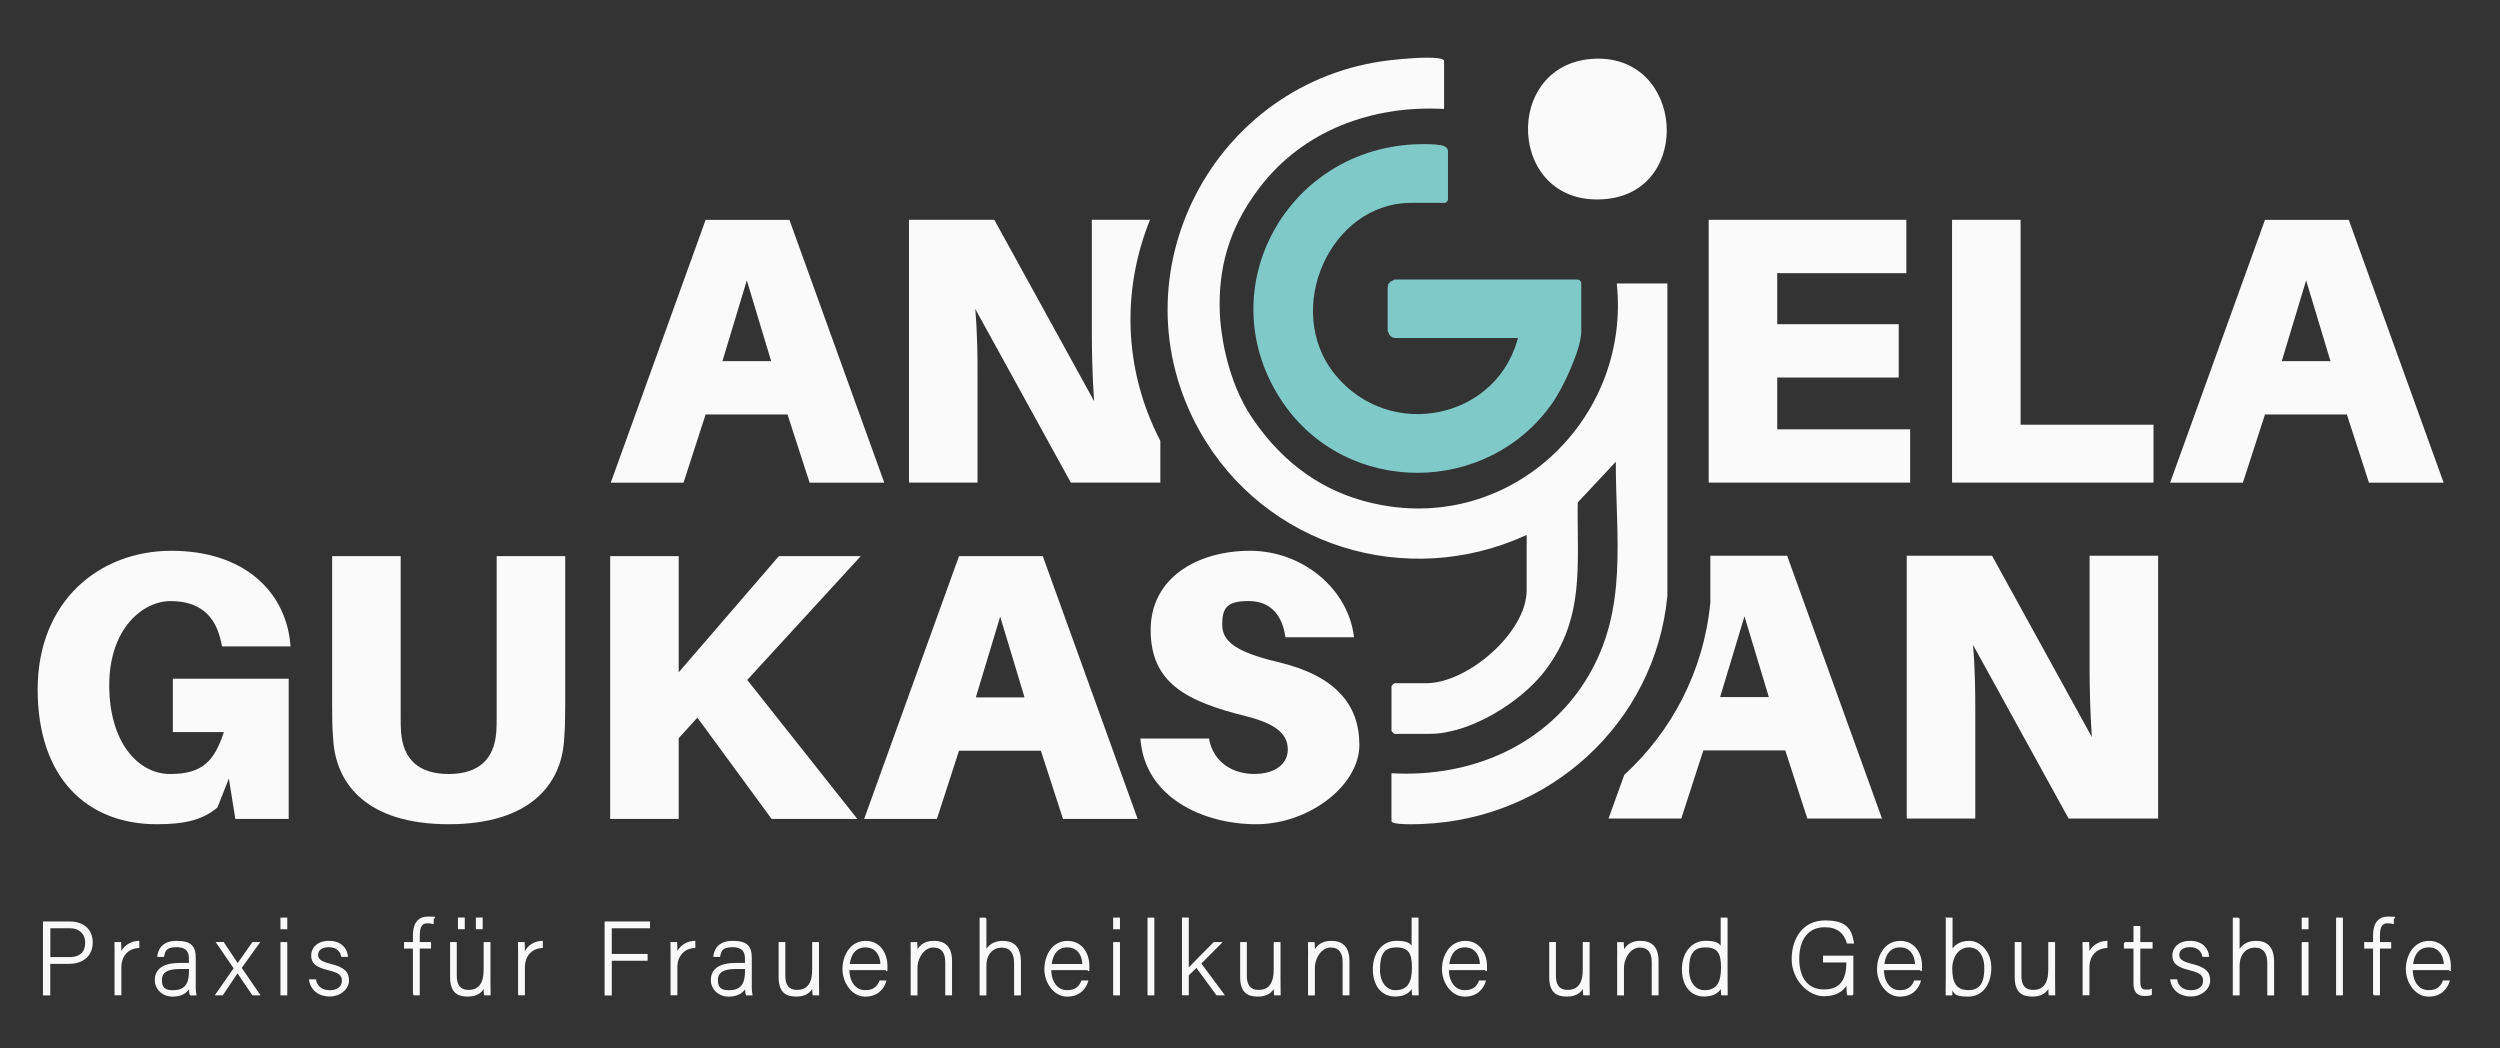
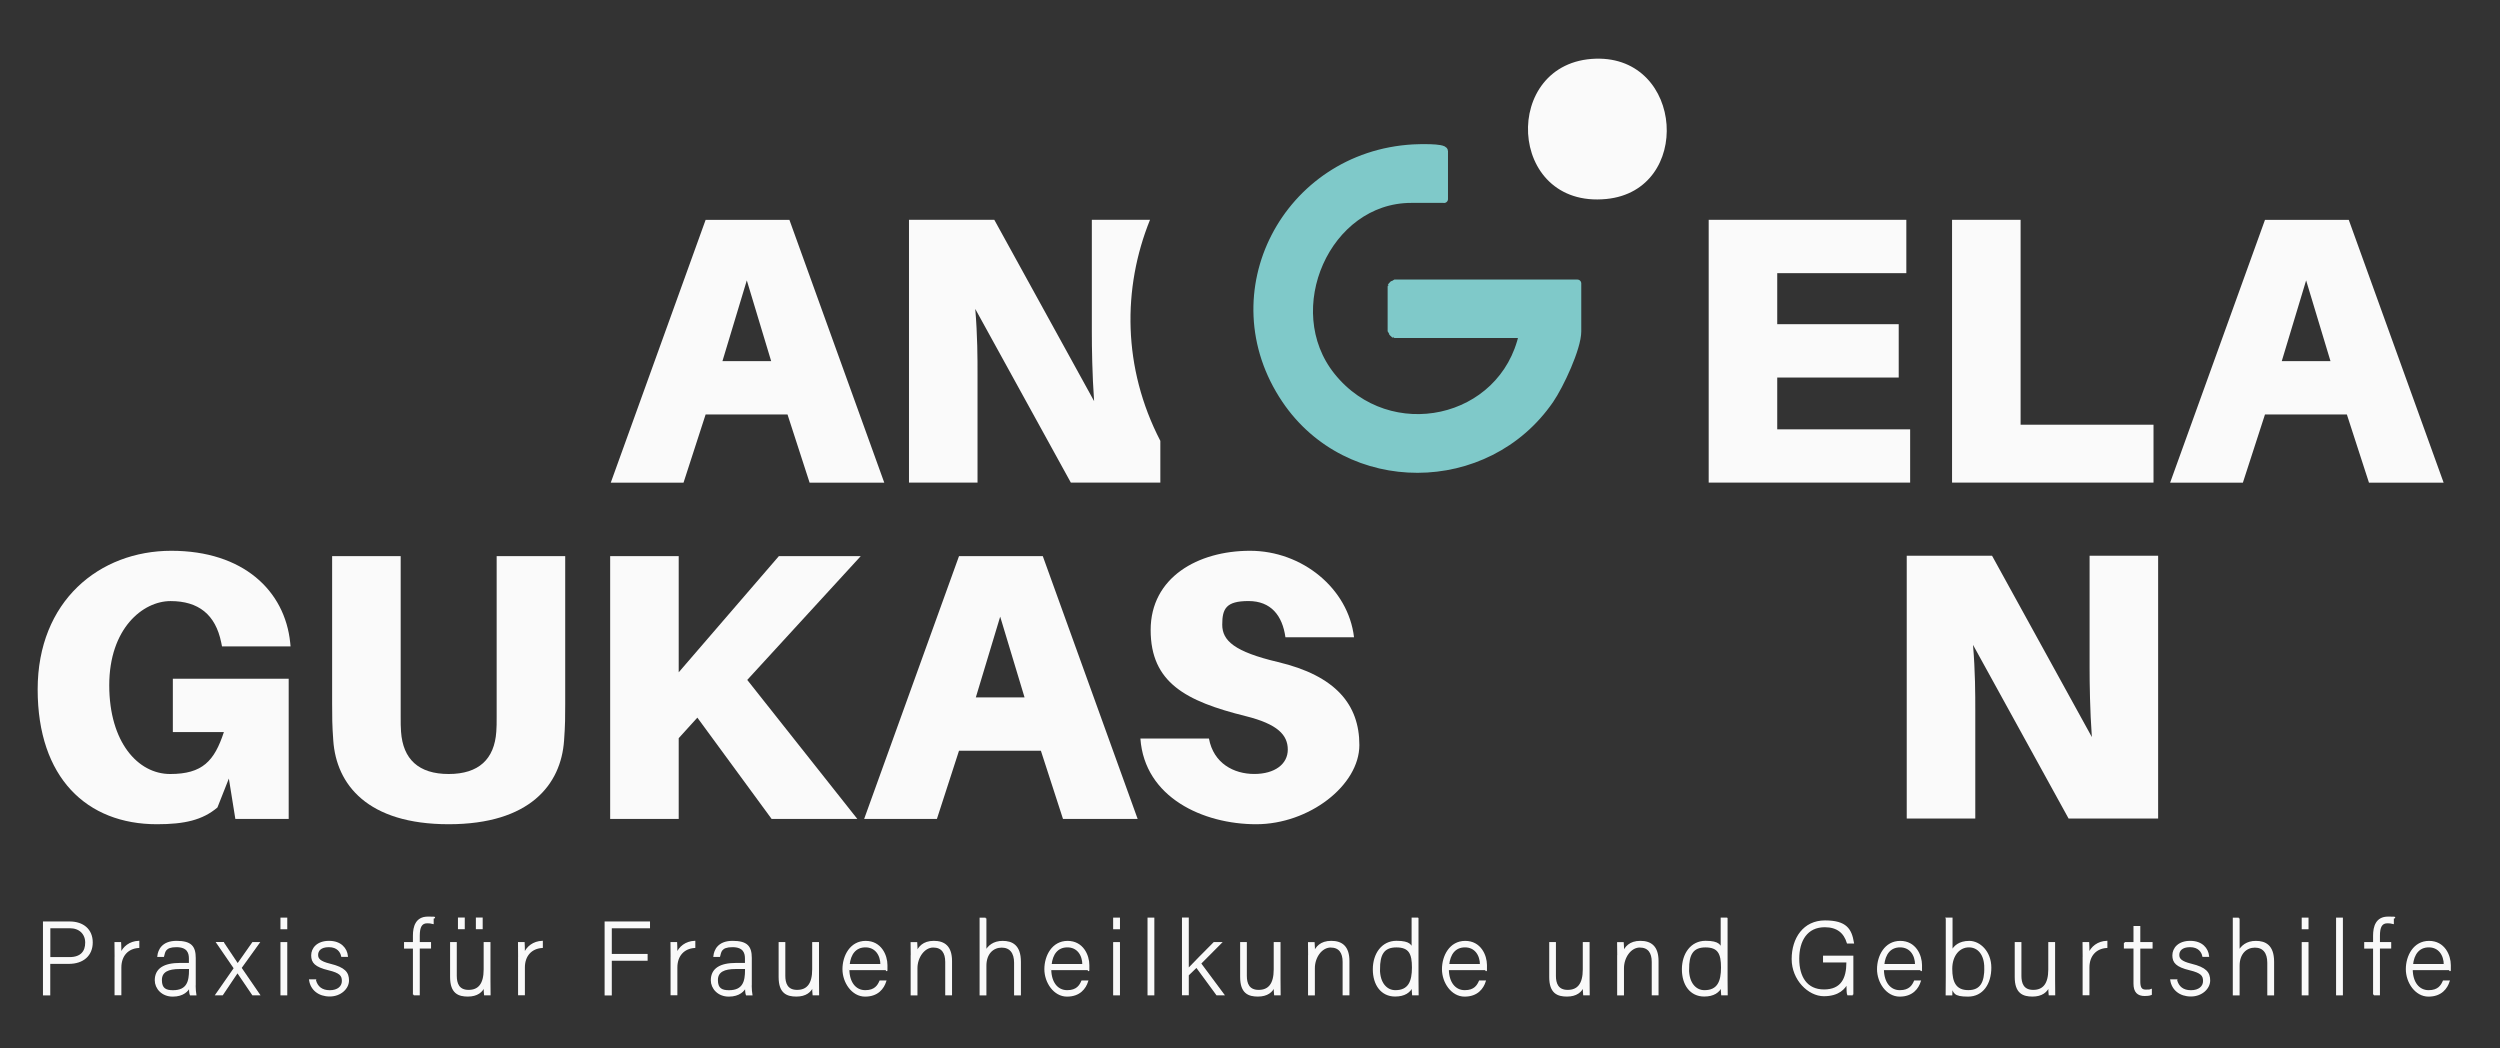
<svg xmlns="http://www.w3.org/2000/svg" id="Ebene_1" version="1.1" viewBox="0 0 6167.6 2586.6">
  <rect x="0" y="0" width="6167.6" height="2586.6" fill="#333333" stroke="none" />
  <defs>
    <style>
      .st0 {
        fill: #7fc9c9;
        stroke: #7fc9c9;
        stroke-linejoin: round;
        stroke-width: 19.3px;
      }

      .st1 {
        fill: #f9f9f9;
        stroke: #f9f9f9;
        stroke-miterlimit: 10;
        stroke-width: 4px;
      }

      .st2 {
        display: none;
        fill: #575756;
      }

      .st3 {
        fill: #fafafa;
      }
    </style>
  </defs>
  <g>
    <path class="st1" d="M108.1,2275.3h63.7c32.6,0,55,18.1,55,49.7s-22.2,50.9-56.9,50.9h-47.9v77.7h-14v-178.3ZM122.2,2363.2h49.2c28.8,0,40.8-15.3,40.8-37.7s-15.8-37.5-39.7-37.5h-50.3v75.2h0Z" />
    <path class="st1" d="M284.7,2360.9c0-21.4-.3-30.6-.3-34.7h12.5c.3,4.1.5,12.3.5,28.5,7.4-19.1,23.7-30.6,44.3-31.7v13.7c-26.5,1.8-44.3,20.2-44.3,50.4v66.2h-12.8v-92.7.3Z" />
    <path class="st1" d="M480.6,2429.4c0,11.2,1.1,20.2,1.8,24.3h-12.3c-1.1-3-1.8-8.7-2.2-19.7-4.4,9.4-15.6,22.7-41.8,22.7s-42.3-19.1-42.3-38.3c0-28,21.6-40.8,59.9-40.8h24.3v-13.1c0-12.8-3.8-29.8-32.8-29.8s-29.5,13.5-32.3,24h-12.8c1.6-14,10.2-35.6,45.4-35.6s45.4,12.3,45.4,40.2v66h-.1ZM468.2,2388.6h-24.9c-28.2,0-45.9,7.4-45.9,29.3s11.5,27,29.3,27c36.4,0,41.6-24.3,41.6-51.7v-4.6h0Z" />
    <path class="st1" d="M550.8,2326.2c21.1,31.4,30.3,45.4,35.4,53h.3c6.1-8.7,18.9-27,37.2-53h14.5l-44.3,61.6,45.1,65.7h-15.3c-18.3-27.3-31.7-46.6-37.7-55.5h-.3c-4.9,7.4-16.4,24.7-37.2,55.5h-14.8l45.1-64.8-43-62.7h15,0Z" />
    <path class="st1" d="M693.9,2265.8h12.8v24.7h-12.8v-24.7ZM693.9,2326.2h12.8v127.4h-12.8v-127.4Z" />
    <path class="st1" d="M777.5,2418.4c4.4,16.6,16.1,26.5,36.1,26.5s31.8-10.4,31.8-24.7-6.1-21.6-34.7-28.5c-32.8-7.9-41-17.8-41-34.7s13.2-33.9,42.1-33.9,42.6,17.5,44.6,35.6h-12.8c-2.2-10.7-10.7-24-32.3-24s-28.5,10.9-28.5,21.1,6.1,17.5,31.4,23.7c35.9,8.7,44.8,20.4,44.8,39.4s-18.9,37.5-45.6,37.5-45.4-15.3-48.9-38.3h13.1,0Z" />
    <path class="st1" d="M1020.7,2453.6v-115.4h-21.9v-12h21.9v-18.1c0-21.4,6.1-44.8,34.7-44.8s9.4.8,12.5,1.8v12.3c-3.8-1.1-9.9-1.6-13.7-1.6-15,0-20.6,10.7-20.6,32.8v17.5h27.8v12h-27.8v115.4h-12.9Z" />
    <path class="st1" d="M1208,2416.4c0,12.5.3,32.3.3,37.2h-12.3c-.5-3.3-.8-11.7-.8-22.2-5.4,15-18.3,25.2-41,25.2s-41.8-7.1-41.8-46.2v-84.3h12.5v81.3c0,18.6,5.8,36.7,31.1,36.7s39.2-16.1,39.2-52.5v-65.4h12.8v90.2h0ZM1131.8,2290.3v-24.7h12.8v24.7h-12.8ZM1176,2290.3v-24.7h12.8v24.7h-12.8Z" />
    <path class="st1" d="M1280.2,2360.9c0-21.4-.3-30.6-.3-34.7h12.5c.3,4.1.5,12.3.5,28.5,7.4-19.1,23.7-30.6,44.3-31.7v13.7c-26.5,1.8-44.3,20.2-44.3,50.4v66.2h-12.8v-92.7.3Z" />
    <path class="st1" d="M1493.6,2275.3h108v12.8h-94.3v67.3h88.4v12.8h-88.4v85.6h-13.7v-178.3h0Z" />
    <path class="st1" d="M1656.4,2360.9c0-21.4-.3-30.6-.3-34.7h12.5c.3,4.1.5,12.3.5,28.5,7.4-19.1,23.7-30.6,44.3-31.7v13.7c-26.5,1.8-44.3,20.2-44.3,50.4v66.2h-12.8v-92.7.3Z" />
    <path class="st1" d="M1852.4,2429.4c0,11.2,1.1,20.2,1.8,24.3h-12.3c-1.1-3-1.8-8.7-2.2-19.7-4.4,9.4-15.6,22.7-41.8,22.7s-42.3-19.1-42.3-38.3c0-28,21.6-40.8,59.9-40.8h24.3v-13.1c0-12.8-3.8-29.8-32.8-29.8s-29.5,13.5-32.3,24h-12.8c1.6-14,10.2-35.6,45.4-35.6s45.4,12.3,45.4,40.2v66h-.1ZM1839.9,2388.6h-24.9c-28.2,0-45.9,7.4-45.9,29.3s11.5,27,29.3,27c36.4,0,41.6-24.3,41.6-51.7v-4.6Z" />
    <path class="st1" d="M2018.5,2416.4c0,12.5.3,32.3.3,37.2h-12.3c-.5-3.3-.8-11.7-.8-22.2-5.4,15-18.3,25.2-41,25.2s-41.8-7.1-41.8-46.2v-84.3h12.5v81.3c0,18.6,5.8,36.7,31.1,36.7s39.2-16.1,39.2-52.5v-65.4h12.8v90.2h0Z" />
    <path class="st1" d="M2093.4,2391.5c.3,32.8,16.8,53.3,41.3,53.3s32.1-13.5,36.7-24h13.1c-5.4,16.8-18.9,35.9-50.3,35.9s-53.8-33.4-53.8-65.7,18.1-67.8,55.3-67.8,51.7,33.9,51.7,57.8,0,7.1-.3,10.4h-93.8.1ZM2174.1,2380.3c-.3-25.2-14-45.1-39-45.1s-38.3,18.3-41,45.1h80.1Z" />
    <path class="st1" d="M2248.8,2358.4c0-11.2,0-21.9-.3-32.1h12.5c.5,4.1.8,20.6.5,24.1,5.5-13.1,16.1-27.3,42.3-27.3s42.9,12.8,42.9,47.9v82.6h-12.8v-80.5c0-22.7-9.4-37.5-31.7-37.5s-40.8,25.2-40.8,53v65h-12.8v-95.2h0Z" />
    <path class="st1" d="M2431.5,2265.8v81.8c7.1-13.2,19.7-24.4,42.1-24.4s43,9.2,43,49.5v81h-12.8v-78.5c0-25.2-11.5-39.4-32.6-39.4s-39.7,15.6-39.7,46.8v71.1h-12.8v-187.8h12.8Z" />
    <path class="st1" d="M2591.5,2391.5c.3,32.8,16.8,53.3,41.3,53.3s32.1-13.5,36.7-24h13.1c-5.4,16.8-18.9,35.9-50.3,35.9s-53.8-33.4-53.8-65.7,18.1-67.8,55.3-67.8,51.7,33.9,51.7,57.8,0,7.1-.3,10.4h-93.8.1ZM2672.3,2380.3c-.3-25.2-14-45.1-39-45.1s-38.3,18.3-41,45.1h80.1Z" />
    <path class="st1" d="M2748.2,2265.8h12.8v24.7h-12.8v-24.7ZM2748.2,2326.2h12.8v127.4h-12.8v-127.4Z" />
    <path class="st1" d="M2833,2453.6v-187.8h12.8v187.8h-12.8Z" />
    <path class="st1" d="M2930.6,2391.9c11.7-12.5,47.4-48.7,64.5-65.7h16.4l-50.4,50.7,56.9,76.6h-15.8l-50.3-68.6-21.1,20.4v48.1h-12.8v-187.8h12.8v126.1h-.1Z" />
    <path class="st1" d="M3157.1,2416.4c0,12.5.3,32.3.3,37.2h-12.3c-.5-3.3-.8-11.7-.8-22.2-5.4,15-18.3,25.2-41,25.2s-41.8-7.1-41.8-46.2v-84.3h12.5v81.3c0,18.6,5.8,36.7,31.1,36.7s39.2-16.1,39.2-52.5v-65.4h12.8v90.2h0Z" />
    <path class="st1" d="M3229.2,2358.4c0-11.2,0-21.9-.3-32.1h12.5c.5,4.1.8,20.6.5,24.1,5.5-13.1,16.1-27.3,42.3-27.3s42.9,12.8,42.9,47.9v82.6h-12.8v-80.5c0-22.7-9.4-37.5-31.7-37.5s-40.8,25.2-40.8,53v65h-12.8v-95.2h0Z" />
    <path class="st1" d="M3497.5,2265.8v151c0,12.3,0,24,.3,36.7h-12.3c-.5-3-.8-15-.8-21.4-6.3,15.6-20.6,24.4-42.9,24.4-33.1,0-53-27-53-65.2s21.6-68.3,56.3-68.3,35.6,10.9,39.4,19.1v-76.4h12.9ZM3402.4,2391c0,35,18.1,53.8,40,53.8,33.6,0,42.9-23.2,42.9-57.8s-7.9-51.7-40.5-51.7-42.3,20.2-42.3,55.8h0Z" />
    <path class="st1" d="M3572.4,2391.5c.3,32.8,16.8,53.3,41.3,53.3s32.1-13.5,36.7-24h13.1c-5.4,16.8-18.9,35.9-50.3,35.9s-53.8-33.4-53.8-65.7,18.1-67.8,55.3-67.8,51.7,33.9,51.7,57.8,0,7.1-.3,10.4h-93.8.1ZM3653.2,2380.3c-.3-25.2-14-45.1-39-45.1s-38.3,18.3-41,45.1h80.1Z" />
    <path class="st1" d="M3919.6,2416.4c0,12.5.3,32.3.3,37.2h-12.3c-.5-3.3-.8-11.7-.8-22.2-5.4,15-18.3,25.2-41,25.2s-41.8-7.1-41.8-46.2v-84.3h12.5v81.3c0,18.6,5.8,36.7,31.1,36.7s39.2-16.1,39.2-52.5v-65.4h12.8v90.2h0Z" />
    <path class="st1" d="M3991.8,2358.4c0-11.2,0-21.9-.3-32.1h12.5c.5,4.1.8,20.6.5,24.1,5.5-13.1,16.1-27.3,42.3-27.3s42.9,12.8,42.9,47.9v82.6h-12.8v-80.5c0-22.7-9.4-37.5-31.7-37.5s-40.8,25.2-40.8,53v65h-12.8v-95.2h0Z" />
    <path class="st1" d="M4260,2265.8v151c0,12.3,0,24,.3,36.7h-12.3c-.5-3-.8-15-.8-21.4-6.3,15.6-20.6,24.4-42.9,24.4-33.1,0-53-27-53-65.2s21.6-68.3,56.3-68.3,35.6,10.9,39.4,19.1v-76.4h12.9ZM4164.9,2391c0,35,18.1,53.8,40,53.8,33.6,0,42.9-23.2,42.9-57.8s-7.9-51.7-40.5-51.7-42.3,20.2-42.3,55.8h0Z" />
    <path class="st1" d="M4570.4,2453.6h-11.5c-1.1-2-1.6-11.2-1.8-28.5-6.3,12.3-20.4,30.6-57.6,30.6s-77.4-39-77.4-89.7,28-93.3,80.2-93.3,64,20.2,69.5,53h-13.7c-7.7-25.2-25.2-40.2-56.3-40.2-44.6,0-65,34.7-65,79.8s19.7,77.7,63.2,77.7,57.1-29,57.1-68.6v-2h-57.6v-12.8h70.8v94h.3Z" />
    <path class="st1" d="M4645.7,2391.5c.3,32.8,16.8,53.3,41.3,53.3s32.1-13.5,36.7-24h13.1c-5.4,16.8-18.9,35.9-50.3,35.9s-53.8-33.4-53.8-65.7,18.1-67.8,55.3-67.8,51.7,33.9,51.7,57.8,0,7.1-.3,10.4h-93.8.1ZM4726.6,2380.3c-.3-25.2-14-45.1-39-45.1s-38.3,18.3-41,45.1h80.1Z" />
    <path class="st1" d="M4802.2,2265.8h12.8v81.8c6.1-12.8,18.6-24.4,43.5-24.4s52.2,24.7,52.2,64-19.9,69.5-55.5,69.5-33.6-8.7-40.2-23.2c0,8.2-.3,16.6-.5,20.2h-12.5c.3-14.5.3-29,.3-43.5v-144.2h0ZM4897.3,2387.4c0-31.8-15.8-52.2-40-52.2s-43,21.6-43,55,9.9,54.5,41.6,54.5,41.6-21.4,41.6-57.4h-.1Z" />
    <path class="st1" d="M5068,2416.4c0,12.5.3,32.3.3,37.2h-12.3c-.5-3.3-.8-11.7-.8-22.2-5.4,15-18.3,25.2-41,25.2s-41.8-7.1-41.8-46.2v-84.3h12.5v81.3c0,18.6,5.8,36.7,31.1,36.7s39.2-16.1,39.2-52.5v-65.4h12.8v90.2h0Z" />
    <path class="st1" d="M5140,2360.9c0-21.4-.3-30.6-.3-34.7h12.5c.3,4.1.5,12.3.5,28.5,7.4-19.1,23.7-30.6,44.3-31.7v13.7c-26.5,1.8-44.3,20.2-44.3,50.4v66.2h-12.8v-92.7.3Z" />
    <path class="st1" d="M5241.7,2326.2h23.7v-39.7h12.8v39.7h30.3v12h-30.3v82.8c0,14.2,3,22.4,15.3,22.4s9.2-.3,13.2-1.6v11.2c-4.4,1.8-10.4,2.2-15.8,2.2-16.4,0-25.5-8.2-25.5-28.5v-88.6h-23.7v-12h0Z" />
    <path class="st1" d="M5369.1,2418.4c4.4,16.6,16.1,26.5,36.1,26.5s31.8-10.4,31.8-24.7-6.1-21.6-34.7-28.5c-32.8-7.9-41-17.8-41-34.7s13.2-33.9,42.1-33.9,42.6,17.5,44.6,35.6h-12.8c-2.2-10.7-10.7-24-32.3-24s-28.5,10.9-28.5,21.1,6.1,17.5,31.4,23.7c35.9,8.7,44.8,20.4,44.8,39.4s-18.9,37.5-45.6,37.5-45.4-15.3-48.9-38.3h13.1Z" />
    <path class="st1" d="M5523.2,2265.8v81.8c7.1-13.2,19.7-24.4,42.1-24.4s43,9.2,43,49.5v81h-12.8v-78.5c0-25.2-11.5-39.4-32.6-39.4s-39.7,15.6-39.7,46.8v71.1h-12.8v-187.8h12.8Z" />
    <path class="st1" d="M5680.4,2265.8h12.8v24.7h-12.8v-24.7ZM5680.4,2326.2h12.8v127.4h-12.8v-127.4Z" />
    <path class="st1" d="M5765.2,2453.6v-187.8h12.8v187.8h-12.8Z" />
    <path class="st1" d="M5856.5,2453.6v-115.4h-21.9v-12h21.9v-18.1c0-21.4,6.1-44.8,34.7-44.8s9.4.8,12.5,1.8v12.3c-3.8-1.1-9.9-1.6-13.7-1.6-15,0-20.6,10.7-20.6,32.8v17.5h27.8v12h-27.8v115.4h-12.9Z" />
    <path class="st1" d="M5950.3,2391.5c.3,32.8,16.8,53.3,41.3,53.3s32.1-13.5,36.7-24h13.1c-5.4,16.8-18.9,35.9-50.3,35.9s-53.8-33.4-53.8-65.7,18.1-67.8,55.3-67.8,51.7,33.9,51.7,57.8,0,7.1-.3,10.4h-93.8.1ZM6031,2380.3c-.3-25.2-14-45.1-39-45.1s-38.3,18.3-41,45.1h80.1Z" />
  </g>
  <path class="st3" d="M5103.3,2019.4l-235.8-428.5c5.6,65.8,5.6,123.1,5.6,160.7v267.8h-169.1v-648.3h210.5l246.2,447.3c-4.7-65.8-5.6-132.5-5.6-170.1v-277.2h169.1v648.3h-220.9Z" />
  <path class="st2" d="M3562.5,268.7c-176.2-9.7-347.9,52.5-455.8,194.8-102.8,135.6-114.5,270.2-81.9,433,1.7,8.4-1.5,19.3,1.1,26.8,2.3,6.6,11.6,6.3,12.9,8.1,1.4,2.1,7.2,26.7,14.1,39.7,80.9,151.2,203.3,254.4,378.1,278.6,321.6,44.5,591.3-231.8,557.5-550.4h125v770.8c-30.3,314-291,550.1-604.2,562.7-11.8.5-76.6,3.1-76.6-7.1v-118.1c195.5,11.3,384.3-68.5,485.4-239.3,99.1-167.5,67.6-342.6,68.1-529.2l-94,100.5c-2,154.5,18.7,284.6-80.5,414.9-58.6,77-184.9,155.9-284,155.9h-88c-.5,0-6.9-6.5-6.9-6.9v-111.1c0-.5,6.5-6.9,6.9-6.9h78.7c102,0,247.8-125,247.8-229.2v-136.6c-296.4,136.7-647.2,27.9-806.6-256.2-216.8-386.4,34.9-865.6,470.9-915.1,30.9-3.5,86.5-8.4,116-4.9,4.7.5,16,2.1,16,7.2v118.1h0Z" />
  <path class="st0" d="M3562.5,490.9h-81c-208.7,0-328.8,272.7-196.7,437.4,141.9,176.9,425,115.3,472.3-104.1h-317.2c-.5,0-6.9-6.5-6.9-6.9v-111.1c0-.5,6.5-6.9,6.9-6.9h451.5v118.1c0,41.2-43.3,133.2-67.6,168.6-155.5,226.8-497.9,228.7-652.1,0-177.3-262.8,3-602.2,314.3-620.1,11.1-.6,76.6-3,76.6,7.1v118.1-.2Z" />
  <path class="st3" d="M3936.8,144.8c217.9-6.4,239.2,325.1,26.2,346.1-246.1,24.3-260.1-339.2-26.2-346.1h0Z" />
  <path class="st3" d="M1740.8,1022.5l-54.5,168.2h-179.5l234-648.3h206.7l234,648.3h-184.2l-54.5-168.2h-202ZM1782.2,890.9h120.3l-60.1-199.2-60.1,199.2h-.1Z" />
  <g>
    <path class="st3" d="M712.2,1674.5v345.8h-131.6l-16-99.6-28.2,71.4c-36.7,31-80.8,41.3-149.4,41.3-172.9,0-294.1-114.6-294.1-332.6s152.2-342,329.8-342,280,98.7,293.2,226.5l.9,9.4h-169.1l-1.9-9.4c-14.1-69.5-56.4-102.4-125-102.4s-151.3,67.7-151.3,207.7,70.5,218.9,150.3,218.9,109-32,132.5-103.4h-125.9v-131.6h285.8Z" />
    <path class="st3" d="M1394.4,1735.6c0,32.9,0,52.6-2.8,91.1-7.5,109-84.6,206.7-284.7,206.7s-277.2-97.7-284.7-206.7c-2.8-38.5-2.8-58.3-2.8-91.1v-363.6h169.1v394.7c0,17.8,0,27.2.9,38.5,4.7,67.6,43.2,104.3,117.5,104.3s112.8-36.7,117.5-104.3c.9-11.3.9-20.7.9-38.5v-394.7h169.1v363.6h0Z" />
    <path class="st3" d="M2115,2020.3h-211.4l-183.2-249.9-46,50.7v199.2h-169.1v-648.3h169.1v286.6l247.1-286.6h202l-280,305.4,271.6,343h-.1Z" />
    <path class="st3" d="M2365.9,1852.1l-54.5,168.2h-179.5l234-648.3h206.7l234,648.3h-184.2l-54.5-168.2h-202ZM2407.3,1720.5h120.3l-60.1-199.2-60.1,199.2h0Z" />
    <path class="st3" d="M3340.3,1572.1h-169.1c-7.5-53.6-35.7-89.3-91.1-89.3s-64.8,18.8-64.8,58.3,30.1,66.7,137.2,92.1c142.8,33.8,201.1,105.2,201.1,204.8s-124,195.4-254.6,195.4-275.3-65.8-285.6-211.4h169.1c11.3,61.1,61.1,87.4,111.8,87.4s82.7-24.4,82.7-60.1-24.4-62.9-104.3-82.7c-147.5-36.7-234-82.7-234-212.4s116.5-195.4,245.2-195.4,242.4,93,256.5,213.3h0Z" />
  </g>
  <g>
    <path class="st3" d="M4712.5,1190.6h-497.1v-648.3h487.6v131.6h-318.5v125.9h299.7v131.6h-299.7v127.8h327.9v131.6-.2Z" />
    <path class="st3" d="M5312.9,1190.6h-497.1v-648.3h169.1v505.5h327.9v142.8h.1Z" />
    <path class="st3" d="M5587.8,1022.5l-54.5,168.2h-179.5l234-648.3h206.7l234,648.3h-184.2l-54.5-168.2h-202ZM5629.1,890.9h120.3l-60.1-199.2-60.1,199.2h0Z" />
  </g>
-   <path class="st3" d="M3988.6,699.3c33.8,318.6-235.9,594.9-557.5,550.4-129.2-17.9-229.7-79-306-170.6-2.3-2.9-4.9-6.1-7.5-9.3-14.1-17.7-27.4-36.5-39.8-56.3-56-95.8-66.5-201.7-68.4-238.7-4.7-111.1,21.3-210.9,97.4-311.2,107.9-142.3,279.6-204.5,455.8-194.8v-118.1c0-5.1-11.3-6.6-16-7.2-29.5-3.5-85,1.4-116,4.9-436,49.5-687.7,528.7-470.9,915.1,159.4,284.1,510.3,392.8,806.6,256.2v136.6c0,104.2-145.8,229.2-247.8,229.2h-78.7c-.5,0-6.9,6.5-6.9,6.9v111.1c0,.5,6.5,6.9,6.9,6.9h88c99.1,0,225.5-78.9,284-155.9,99.1-130.3,78.5-260.4,80.5-414.9l94-100.5c-.4,186.6,31,361.6-68.1,529.2-101,170.8-289.9,250.6-485.4,239.3v118.1c0,10.2,64.8,7.6,76.6,7.1,313.2-12.6,573.9-248.8,604.1-562.7v-770.8h-125,0Z" />
-   <path class="st3" d="M4409,1371.1h-189.5v115.3c-16.3,169.5-95.2,317.8-212.3,425.2l-38.9,107.8h179.5l54.5-168.2h202l54.5,168.2h184.2l-234-648.3h0ZM4243.6,1719.7l60.1-199.2,60.1,199.2h-120.3,0Z" />
  <path class="st3" d="M2837.3,542.3h-143.7v277.2c0,37.6.9,104.3,5.6,170.1l-246.2-447.3h-210.5v648.3h169.1v-267.8c0-37.6,0-94.9-5.6-160.7l235.8,428.5h220.8v-103c-93.3-180.1-93.6-376.9-25.5-545.3h.2Z" />
</svg>